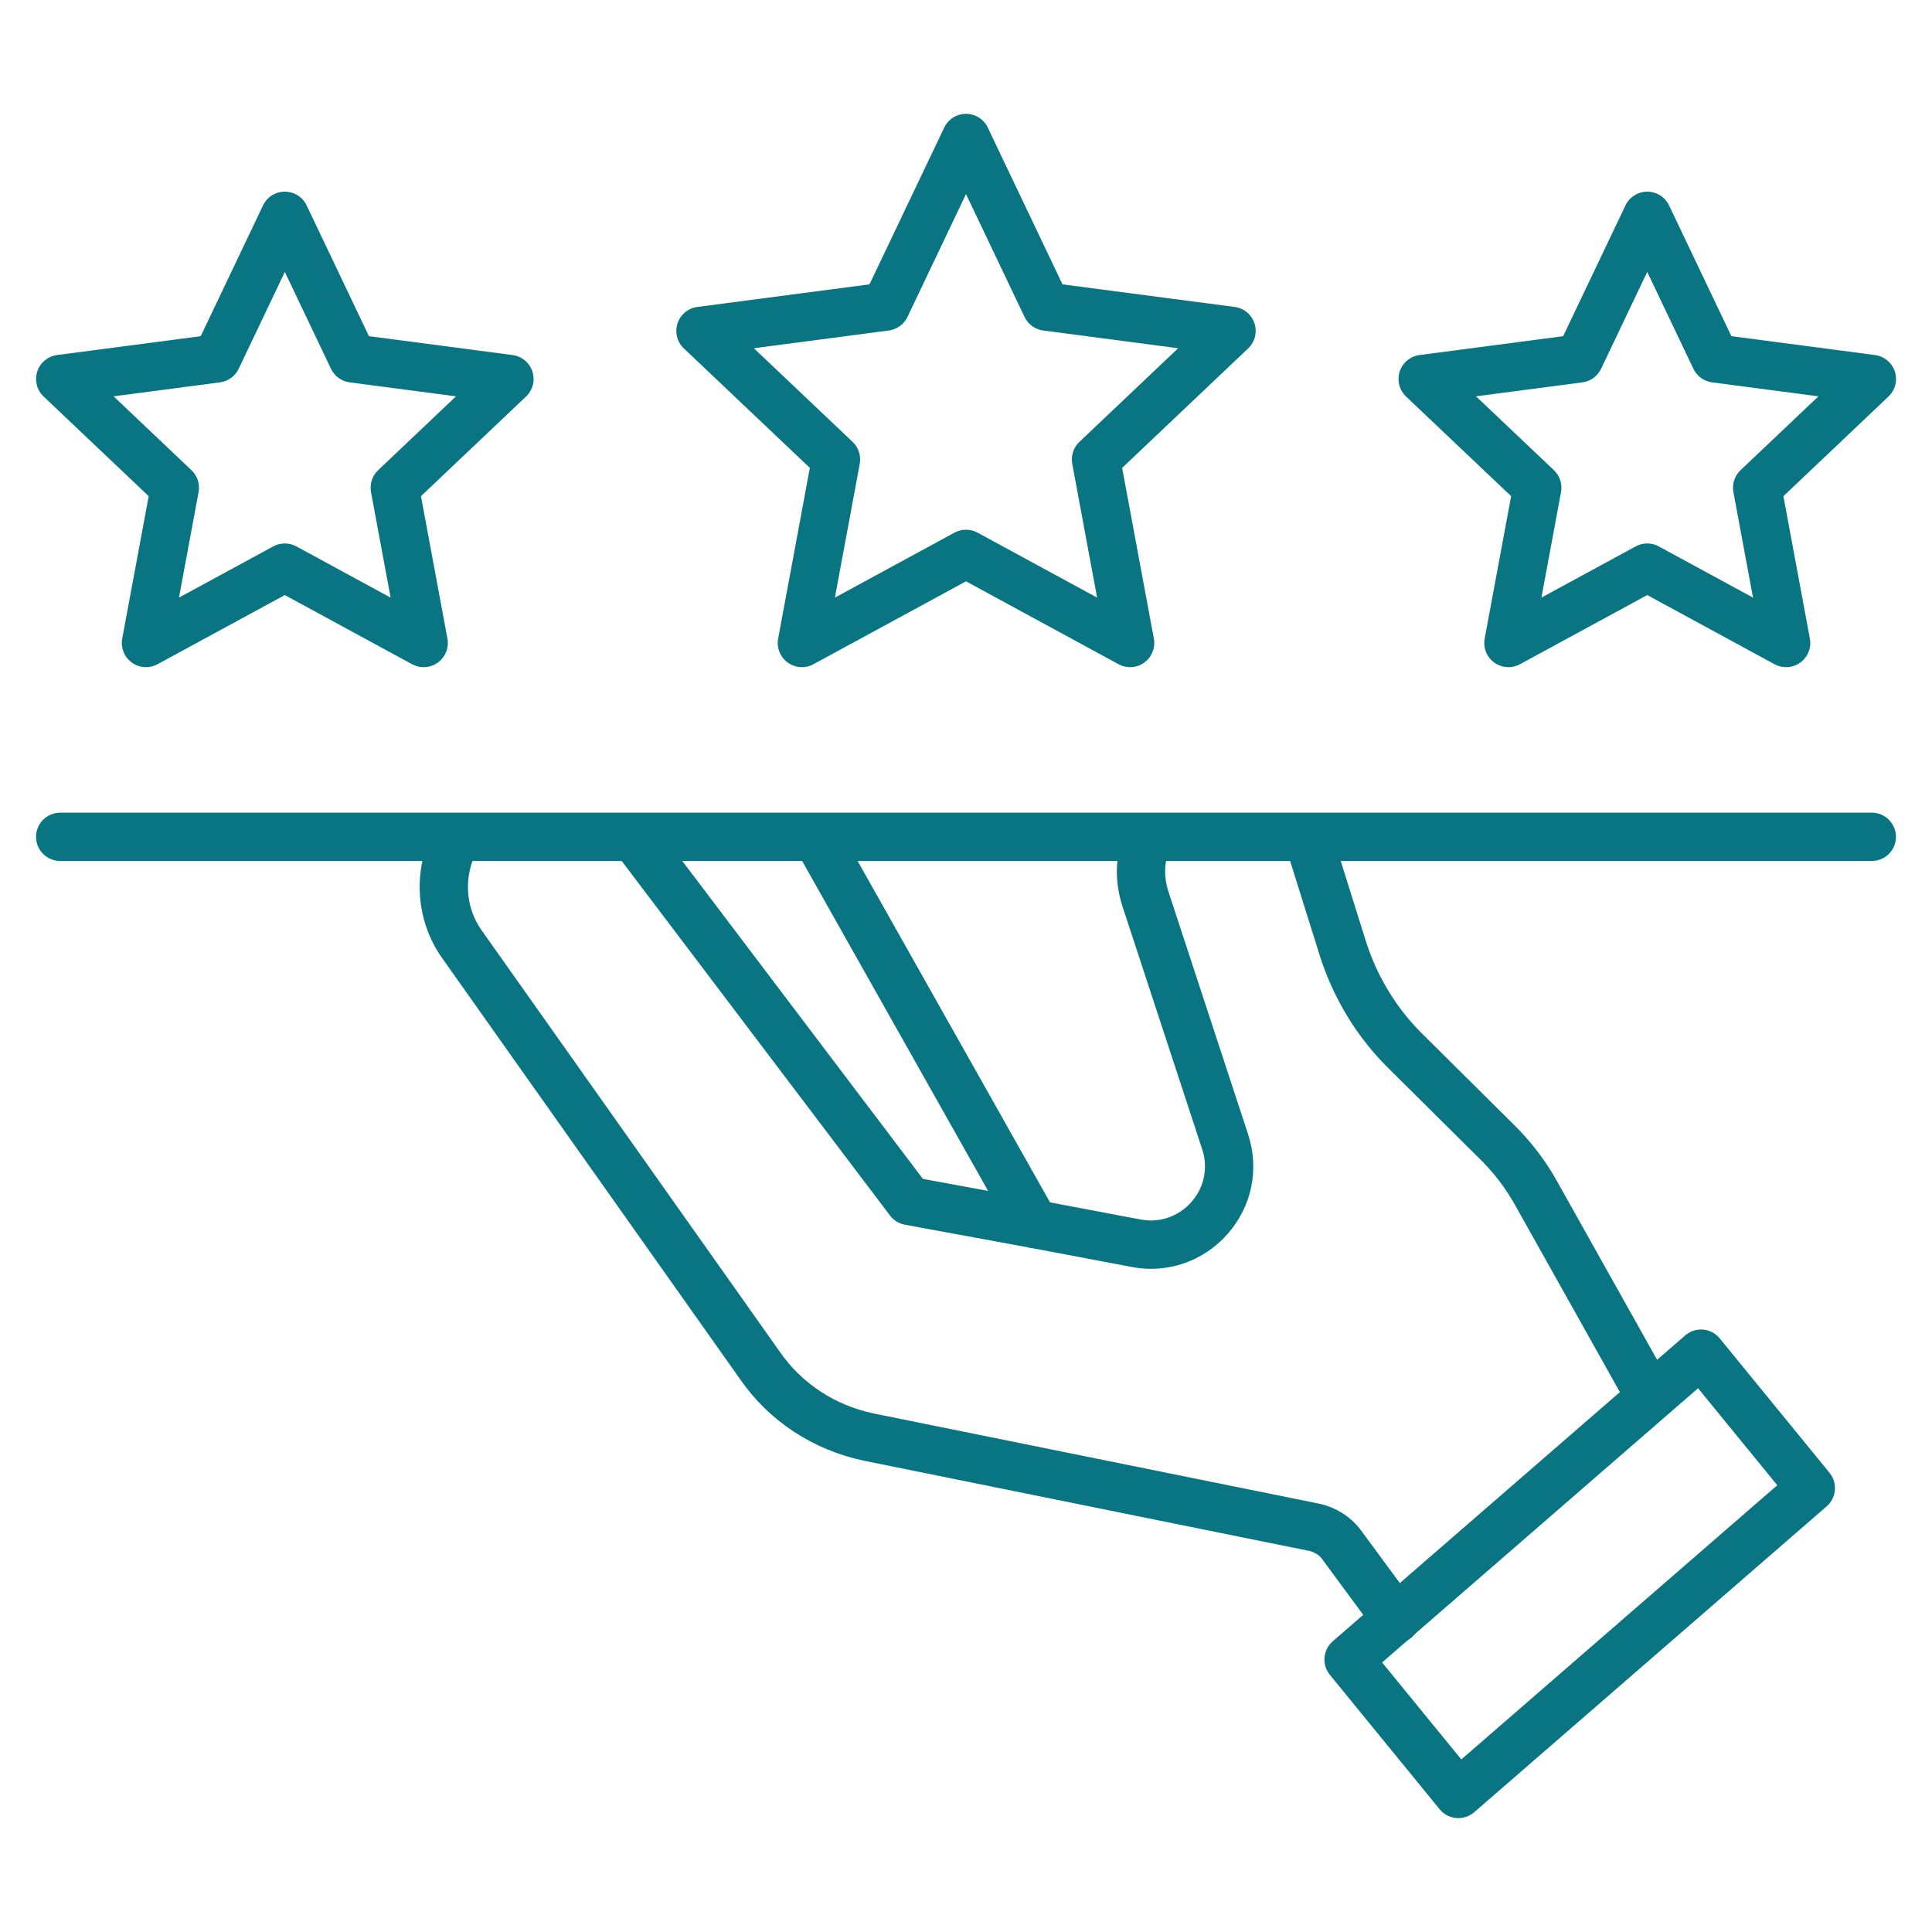
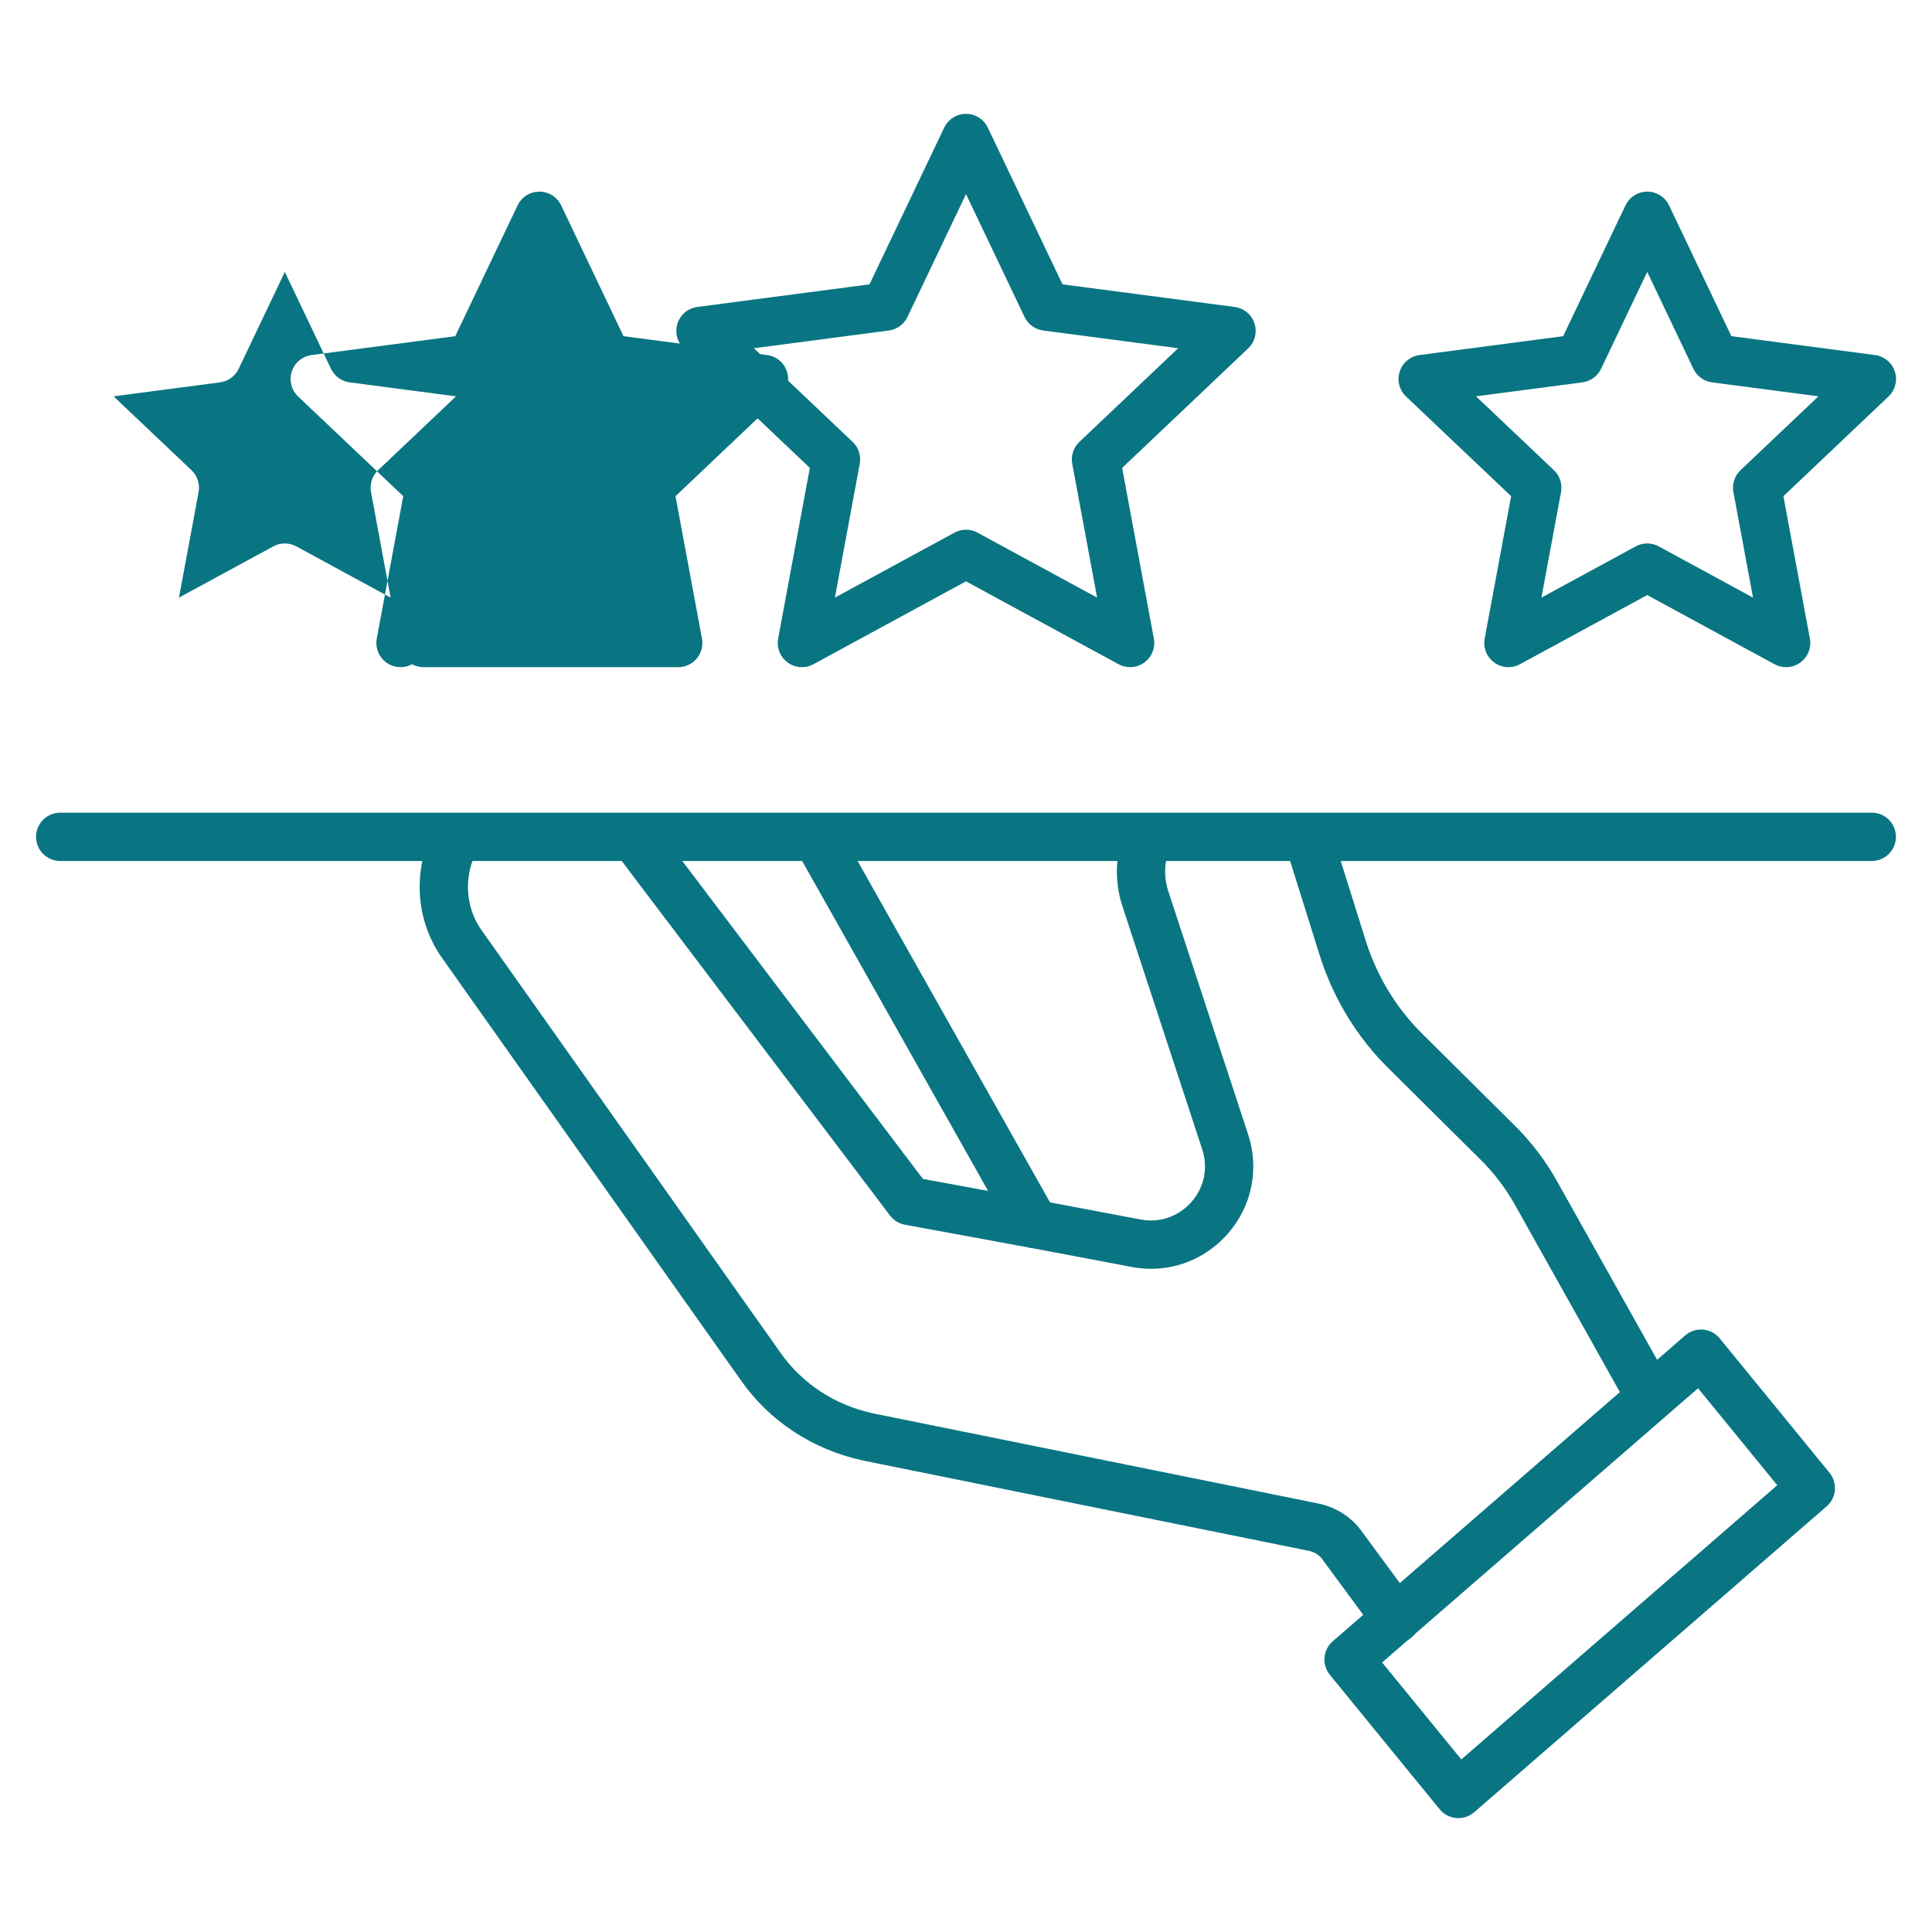
<svg xmlns="http://www.w3.org/2000/svg" id="Layer_1" data-name="Layer 1" viewBox="0 0 560 560">
  <defs>
    <style> .cls-1 { fill: #097583; } </style>
  </defs>
  <g>
    <path class="cls-1" d="M333.64,367.77c-1.8,0-3.61-.16-5.42-.5l-29.66-5.61-36.27-6.67c-1.72-.32-3.26-1.27-4.31-2.66l-79.82-105.47c-2.33-3.08-1.72-7.47,1.36-9.81,3.08-2.33,7.47-1.72,9.81,1.36l78.18,103.3,33.62,6.19,29.65,5.61c5.45.99,10.93-.94,14.62-5.18,3.67-4.21,4.82-9.89,3.07-15.18l-23.12-70.44c-2.52-7.79-2.09-15.96,1.21-23.02,1.63-3.5,5.8-5.02,9.3-3.38,3.5,1.63,5.02,5.8,3.38,9.3-1.8,3.85-2,8.38-.59,12.76l23.11,70.4c3.3,10.03,1.13,20.78-5.81,28.75-5.76,6.61-13.83,10.25-22.32,10.25Z" />
    <path class="cls-1" d="M478.29,411.81c-2.45,0-4.83-1.29-6.11-3.58l-32.69-58.33c-2.93-5.38-6.63-10.22-11.03-14.45-.03-.02-.05-.05-.08-.07l-25.83-25.64c-8.92-8.73-15.77-19.82-19.78-32.04l-9.6-30.61c-.04-.13-.08-.26-.11-.39-2.17-3.08-1.52-7.37,1.52-9.64,3.09-2.32,7.47-1.7,9.79,1.39,1.11,1.48,1.85,3.04,2.25,4.74l9.48,30.23c3.28,10.01,8.92,19.15,16.28,26.35l25.83,25.64c5.41,5.22,9.96,11.18,13.53,17.73l32.65,58.26c1.89,3.37.69,7.64-2.68,9.53-1.08.61-2.26.89-3.42.89ZM373.19,246.86h0,0Z" />
    <path class="cls-1" d="M404.6,476.28c-2.75,0-5.13-1.59-6.28-3.9l-15.07-20.44s-.04-.06-.06-.09c-.75-1.05-2.12-1.92-3.59-2.29l-129.17-26.16c-14.75-3.12-27.43-11.44-35.78-23.45l-86.47-122.21c-8-11.24-8.71-26.38-1.82-38.55,1.9-3.36,6.17-4.55,9.54-2.64,3.37,1.9,4.55,6.17,2.64,9.54-4.23,7.47-3.81,16.72,1.06,23.56l86.51,122.28c6.34,9.12,15.97,15.42,27.16,17.78l129.25,26.17c.07.01.14.03.22.05,4.78,1.13,9.09,3.95,11.82,7.75l15.68,21.27c.89,1.2,1.37,2.66,1.37,4.15v.18c0,3.87-3.13,7-7,7Z" />
    <path class="cls-1" d="M422.71,527c-.2,0-.4,0-.6-.03-1.89-.16-3.63-1.08-4.82-2.55l-31.82-38.96c-2.39-2.93-2.03-7.23.83-9.72l102.16-88.66c1.43-1.24,3.3-1.85,5.19-1.69,1.89.16,3.63,1.08,4.82,2.55l31.83,38.96c2.39,2.93,2.03,7.23-.83,9.72l-102.16,88.66c-1.28,1.11-2.91,1.71-4.59,1.71ZM400.61,481.87l22.96,28.11,91.58-79.48-22.96-28.11-91.58,79.48Z" />
  </g>
  <g>
    <path class="cls-1" d="M299.86,361.79c-2.45,0-4.82-1.28-6.11-3.56l-63.21-112.15c-1.9-3.37-.71-7.64,2.66-9.54,3.37-1.9,7.64-.71,9.54,2.66l63.21,112.15c1.9,3.37.71,7.64-2.66,9.54-1.09.61-2.27.9-3.43.9Z" />
-     <path class="cls-1" d="M184.82,250.73c-1.05,0-2.11-.24-3.11-.73-3.46-1.72-4.87-5.92-3.15-9.38l.55-1.1c1.73-3.46,5.93-4.86,9.39-3.13,3.46,1.73,4.86,5.93,3.13,9.39l-.53,1.07c-1.22,2.46-3.7,3.88-6.27,3.88Z" />
  </g>
  <path class="cls-1" d="M542.55,249.56H17.45c-3.87,0-7-3.13-7-7s3.13-7,7-7h525.1c3.87,0,7,3.13,7,7s-3.13,7-7,7Z" />
  <g>
    <path class="cls-1" d="M327.56,193.38c-1.15,0-2.29-.28-3.34-.85l-44.22-24.03-44.22,24.03c-2.37,1.29-5.27,1.1-7.46-.49-2.18-1.59-3.26-4.29-2.77-6.94l9.19-49.48-36.52-34.63c-1.96-1.86-2.67-4.67-1.84-7.24s3.07-4.43,5.75-4.78l49.9-6.55,21.65-45.43c1.16-2.44,3.62-3.99,6.32-3.99s5.16,1.55,6.32,3.99l21.65,45.43,49.9,6.55c2.68.35,4.91,2.21,5.75,4.78s.12,5.38-1.84,7.24l-36.52,34.63,9.19,49.48c.49,2.65-.58,5.36-2.77,6.94-1.22.89-2.66,1.34-4.12,1.34ZM280,153.54c1.15,0,2.3.28,3.34.85l34.66,18.83-7.2-38.78c-.43-2.33.34-4.73,2.07-6.36l28.62-27.14-39.11-5.14c-2.35-.31-4.39-1.79-5.41-3.93l-16.97-35.61-16.97,35.61c-1.02,2.14-3.06,3.62-5.41,3.93l-39.11,5.14,28.62,27.14c1.72,1.63,2.5,4.03,2.07,6.36l-7.2,38.78,34.66-18.83c1.04-.57,2.19-.85,3.34-.85Z" />
    <g>
      <path class="cls-1" d="M517.69,193.38c-1.15,0-2.29-.28-3.34-.85l-36.89-20.05-36.89,20.05c-2.37,1.29-5.28,1.1-7.46-.49-2.18-1.59-3.26-4.29-2.77-6.94l7.67-41.28-30.46-28.89c-1.96-1.86-2.67-4.67-1.84-7.24s3.07-4.43,5.75-4.78l41.63-5.47,18.06-37.9c1.16-2.44,3.62-3.99,6.32-3.99s5.16,1.55,6.32,3.99l18.06,37.9,41.63,5.47c2.68.35,4.91,2.21,5.75,4.78s.12,5.38-1.84,7.24l-30.46,28.89,7.67,41.28c.49,2.65-.58,5.35-2.77,6.94-1.22.89-2.66,1.34-4.12,1.34ZM477.45,157.52c1.15,0,2.3.28,3.34.85l27.33,14.85-5.68-30.58c-.43-2.33.34-4.73,2.07-6.36l22.57-21.4-30.83-4.05c-2.35-.31-4.39-1.79-5.41-3.93l-13.38-28.08-13.38,28.08c-1.02,2.14-3.06,3.62-5.41,3.93l-30.84,4.05,22.57,21.4c1.72,1.63,2.5,4.03,2.07,6.36l-5.68,30.58,27.33-14.85c1.04-.57,2.19-.85,3.34-.85Z" />
-       <path class="cls-1" d="M122.78,193.38c-1.15,0-2.29-.28-3.34-.85l-36.89-20.05-36.89,20.05c-2.37,1.29-5.27,1.1-7.46-.49-2.18-1.59-3.26-4.29-2.77-6.94l7.67-41.28-30.46-28.89c-1.96-1.86-2.67-4.67-1.84-7.24s3.07-4.43,5.75-4.78l41.63-5.47,18.06-37.9c1.16-2.44,3.62-3.99,6.32-3.99s5.16,1.55,6.32,3.99l18.06,37.9,41.63,5.47c2.68.35,4.91,2.21,5.75,4.78s.12,5.38-1.84,7.24l-30.46,28.89,7.67,41.28c.49,2.65-.58,5.35-2.77,6.94-1.22.89-2.66,1.34-4.12,1.34ZM32.92,114.88l22.57,21.4c1.72,1.63,2.5,4.02,2.07,6.36l-5.68,30.58,27.33-14.85c2.08-1.13,4.6-1.13,6.68,0l27.33,14.85-5.68-30.58c-.43-2.33.34-4.73,2.07-6.36l22.57-21.4-30.83-4.05c-2.35-.31-4.39-1.79-5.41-3.93l-13.38-28.08-13.38,28.08c-1.02,2.14-3.06,3.62-5.41,3.93l-30.84,4.05Z" />
+       <path class="cls-1" d="M122.78,193.38c-1.15,0-2.29-.28-3.34-.85c-2.37,1.29-5.27,1.1-7.46-.49-2.18-1.59-3.26-4.29-2.77-6.94l7.67-41.28-30.46-28.89c-1.96-1.86-2.67-4.67-1.84-7.24s3.07-4.43,5.75-4.78l41.63-5.47,18.06-37.9c1.16-2.44,3.62-3.99,6.32-3.99s5.16,1.55,6.32,3.99l18.06,37.9,41.63,5.47c2.68.35,4.91,2.21,5.75,4.78s.12,5.38-1.84,7.24l-30.46,28.89,7.67,41.28c.49,2.65-.58,5.35-2.77,6.94-1.22.89-2.66,1.34-4.12,1.34ZM32.92,114.88l22.57,21.4c1.72,1.63,2.5,4.02,2.07,6.36l-5.68,30.58,27.33-14.85c2.08-1.13,4.6-1.13,6.68,0l27.33,14.85-5.68-30.58c-.43-2.33.34-4.73,2.07-6.36l22.57-21.4-30.83-4.05c-2.35-.31-4.39-1.79-5.41-3.93l-13.38-28.08-13.38,28.08c-1.02,2.14-3.06,3.62-5.41,3.93l-30.84,4.05Z" />
    </g>
  </g>
</svg>